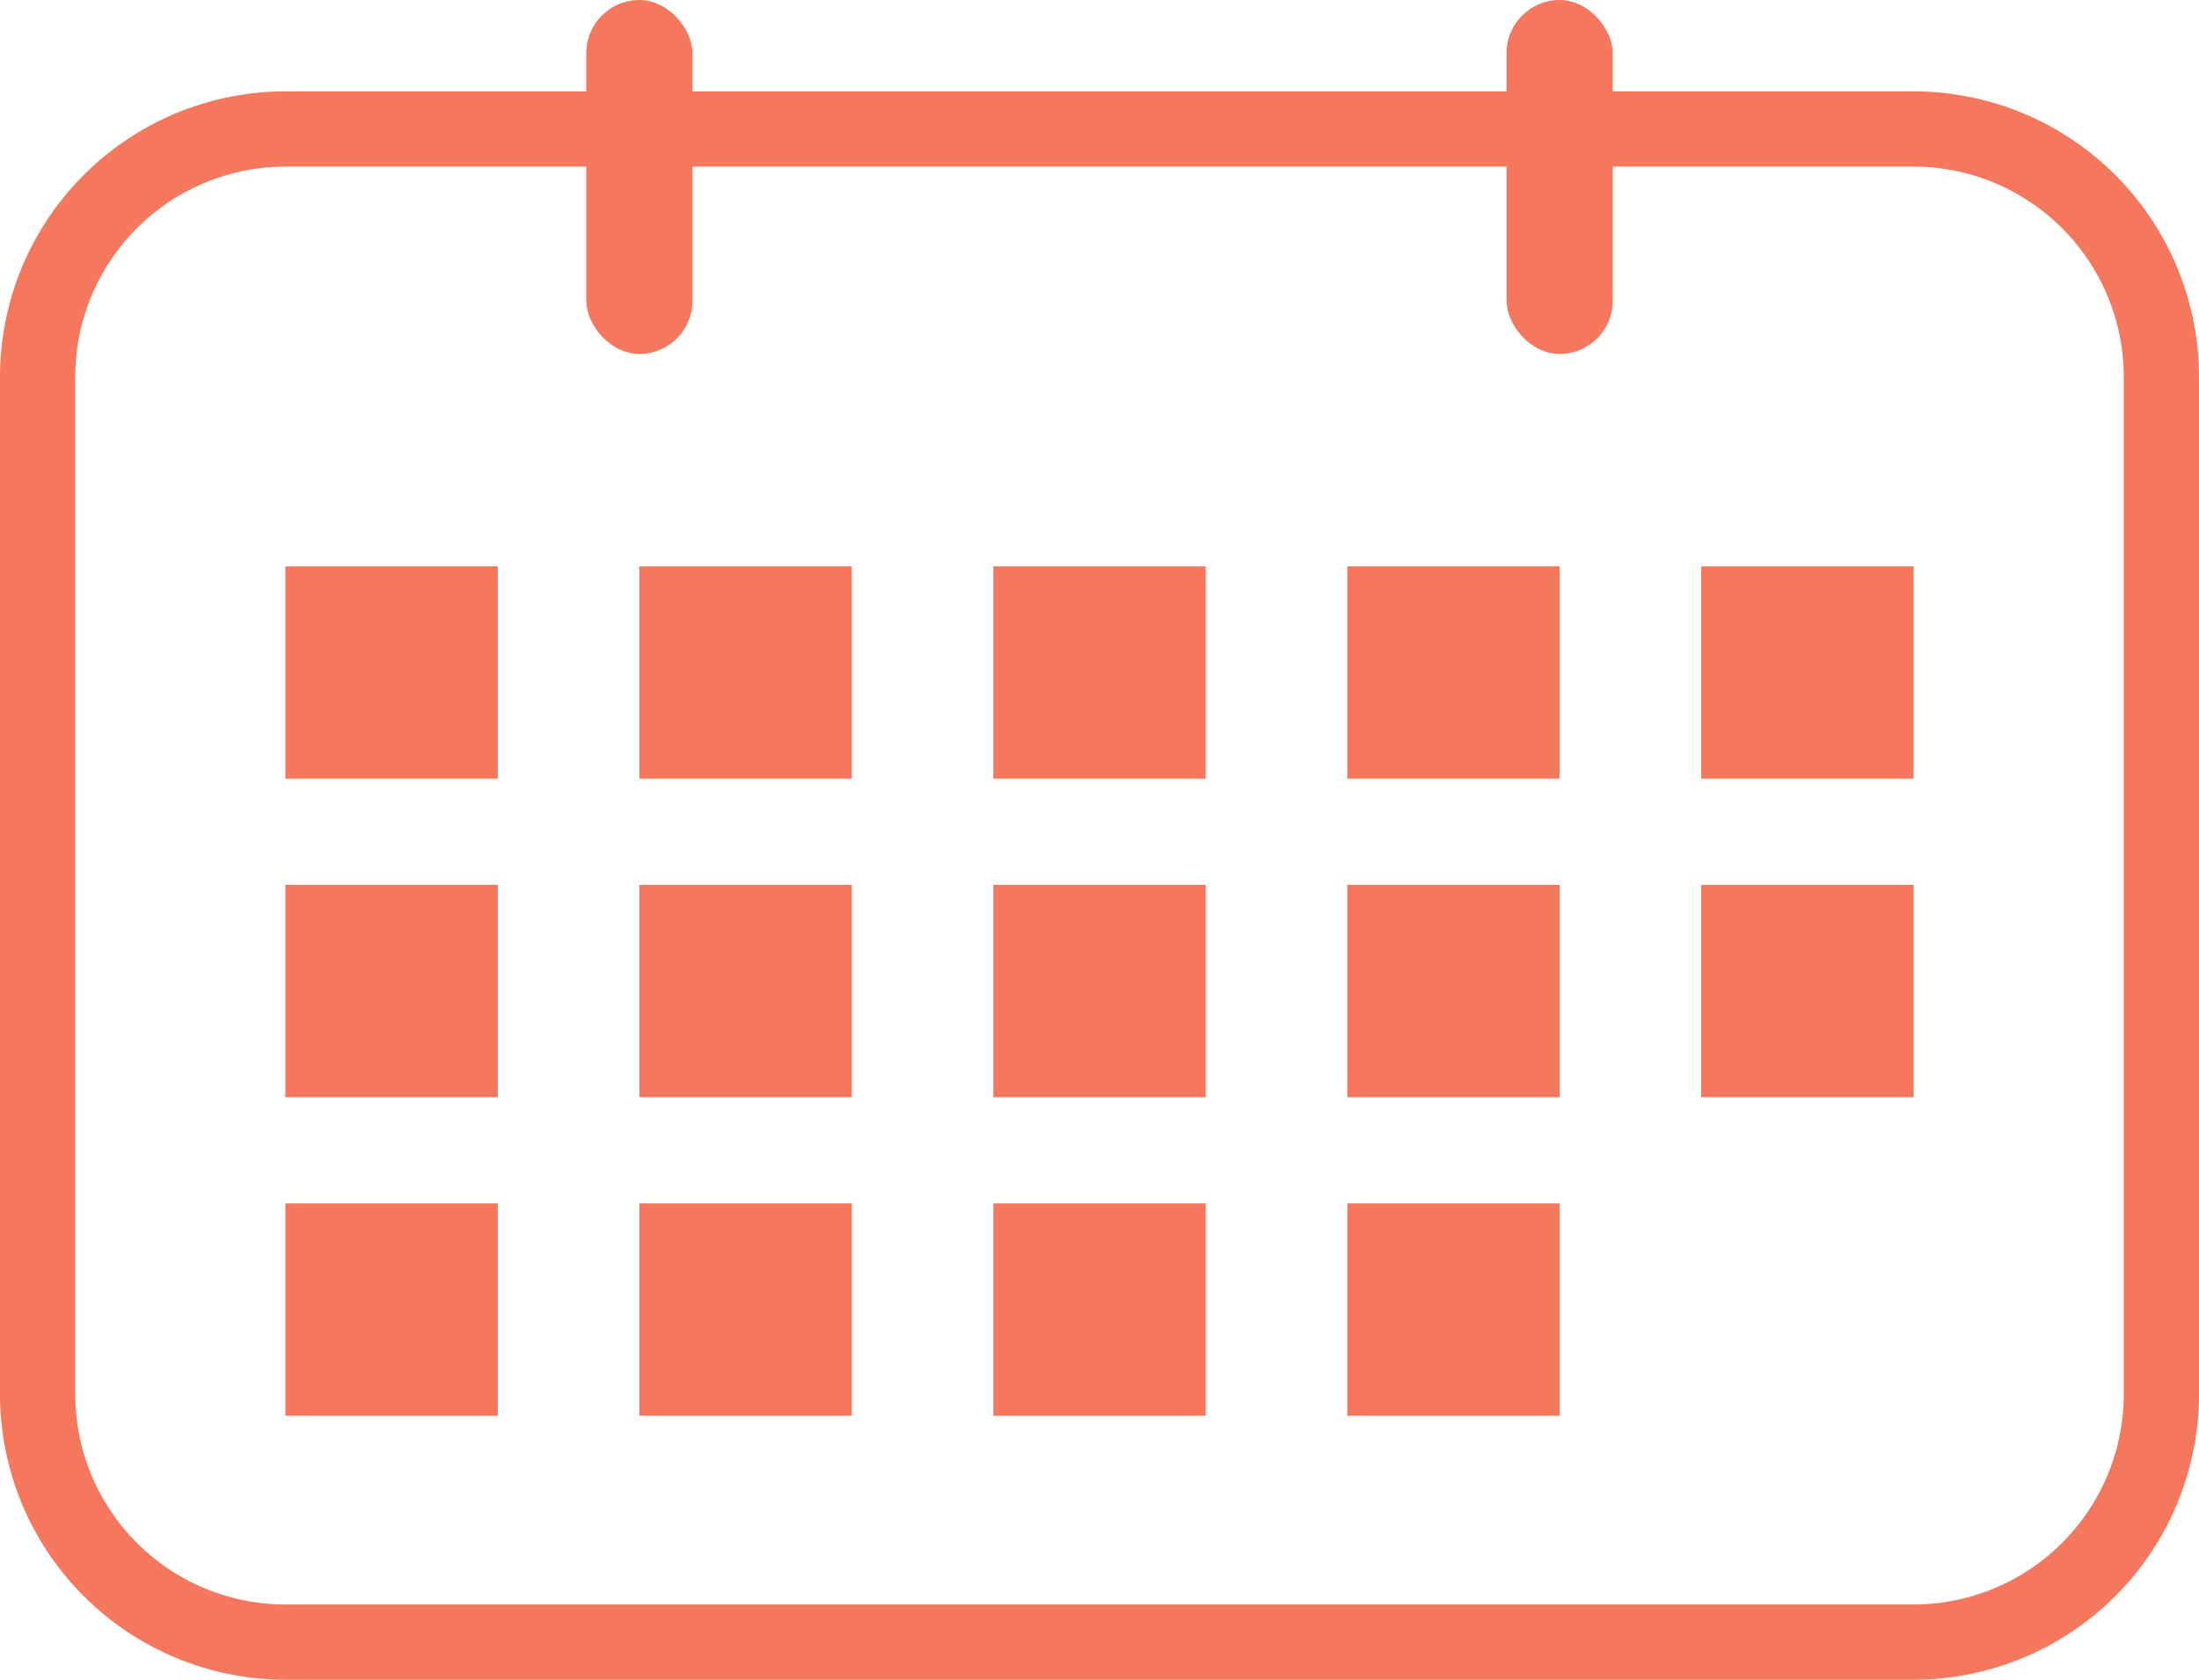
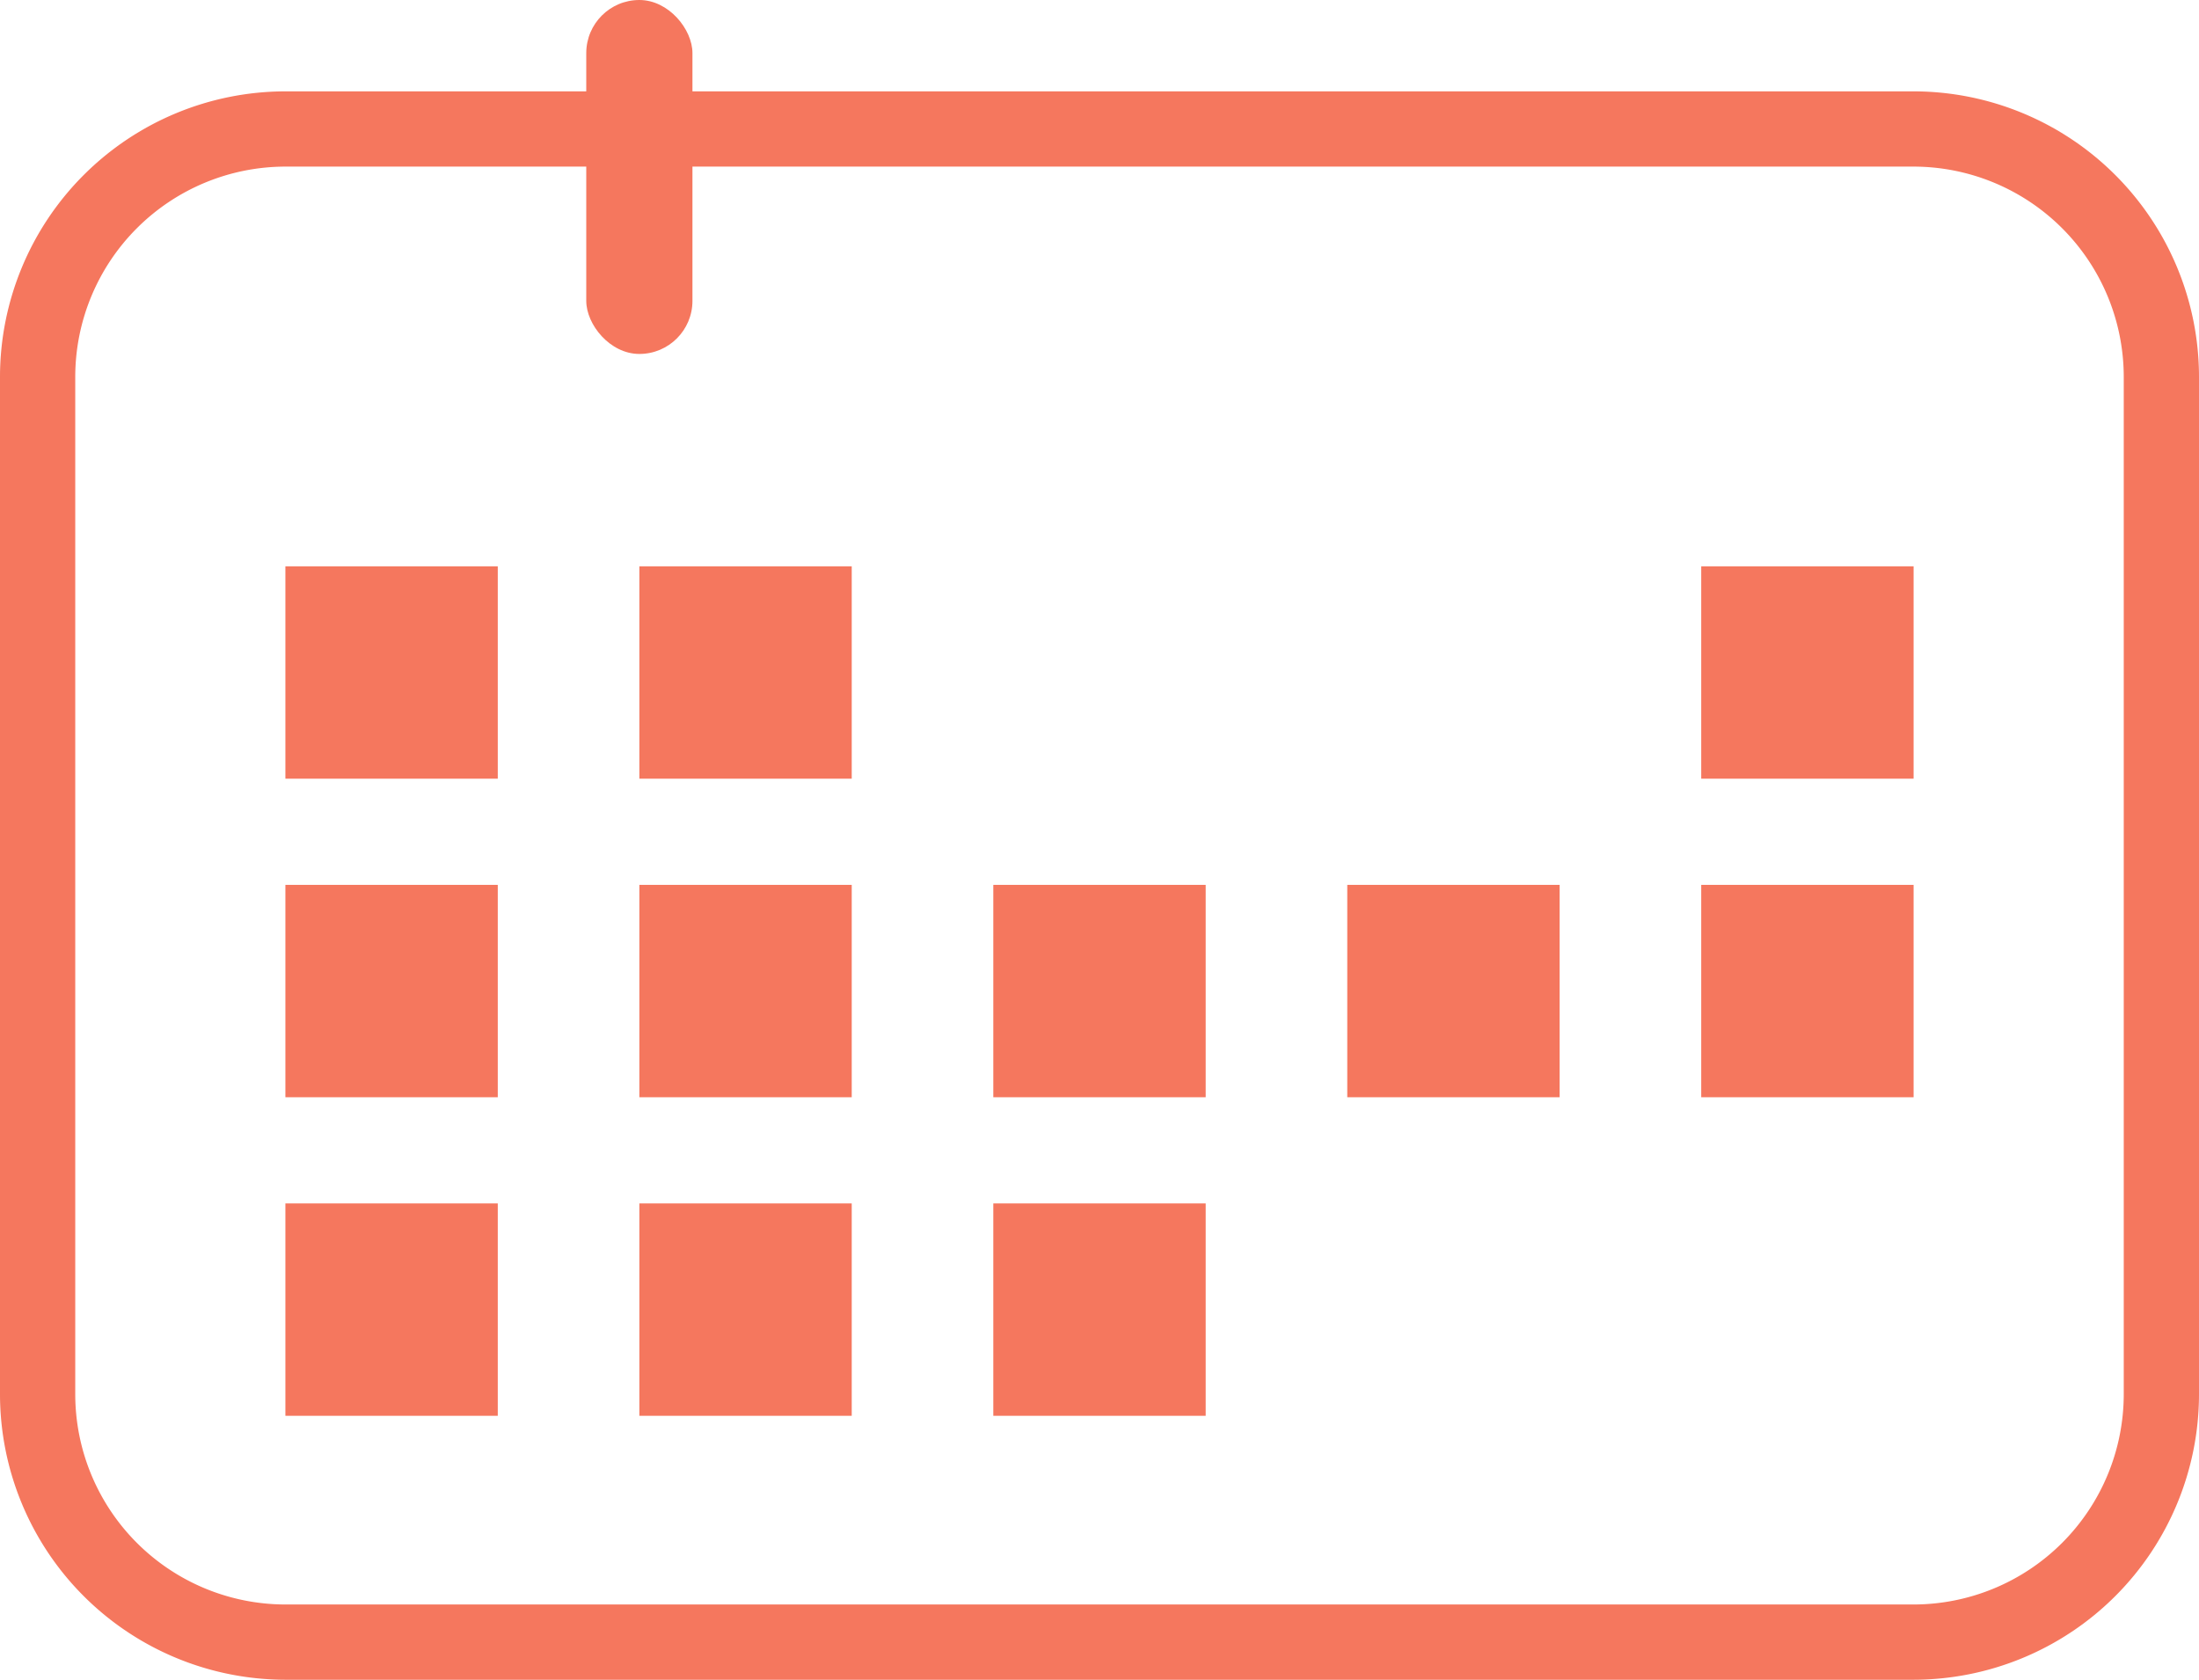
<svg xmlns="http://www.w3.org/2000/svg" width="62.126" height="47.457" viewBox="0 0 62.126 47.457">
  <g transform="translate(-123.015 -8687.752)">
    <path d="M7-1.063H53A8.072,8.072,0,0,1,61.063,7V35.75A8.072,8.072,0,0,1,53,43.813H7A8.072,8.072,0,0,1-1.063,35.75V7A8.072,8.072,0,0,1,7-1.063Zm46,42.75a5.944,5.944,0,0,0,5.937-5.937V7A5.944,5.944,0,0,0,53,1.063H7A5.944,5.944,0,0,0,1.063,7V35.75A5.944,5.944,0,0,0,7,41.687Z" transform="translate(124.078 8691.396)" fill="#f5775e" />
    <rect width="6" height="6" transform="translate(131.078 8703.752)" fill="#f5775e" />
    <rect width="6" height="6" transform="translate(141.078 8703.752)" fill="#f5775e" />
-     <rect width="6" height="6" transform="translate(151.078 8703.752)" fill="#f5775e" />
-     <rect width="6" height="6" transform="translate(161.078 8703.752)" fill="#f5775e" />
    <rect width="6" height="6" transform="translate(171.078 8703.752)" fill="#f5775e" />
    <rect width="6" height="6" transform="translate(131.078 8712.752)" fill="#f5775e" />
    <rect width="6" height="6" transform="translate(141.078 8712.752)" fill="#f5775e" />
    <rect width="6" height="6" transform="translate(151.078 8712.752)" fill="#f5775e" />
    <rect width="6" height="6" transform="translate(161.078 8712.752)" fill="#f5775e" />
    <rect width="6" height="6" transform="translate(171.078 8712.752)" fill="#f5775e" />
    <rect width="6" height="6" transform="translate(131.078 8721.752)" fill="#f5775e" />
    <rect width="6" height="6" transform="translate(141.078 8721.752)" fill="#f5775e" />
    <rect width="6" height="6" transform="translate(151.078 8721.752)" fill="#f5775e" />
-     <rect width="6" height="6" transform="translate(161.078 8721.752)" fill="#f5775e" />
    <rect width="3" height="10" rx="1.5" transform="translate(139.578 8687.752)" fill="#f5775e" />
-     <rect width="3" height="10" rx="1.5" transform="translate(165.578 8687.752)" fill="#f5775e" />
  </g>
</svg>